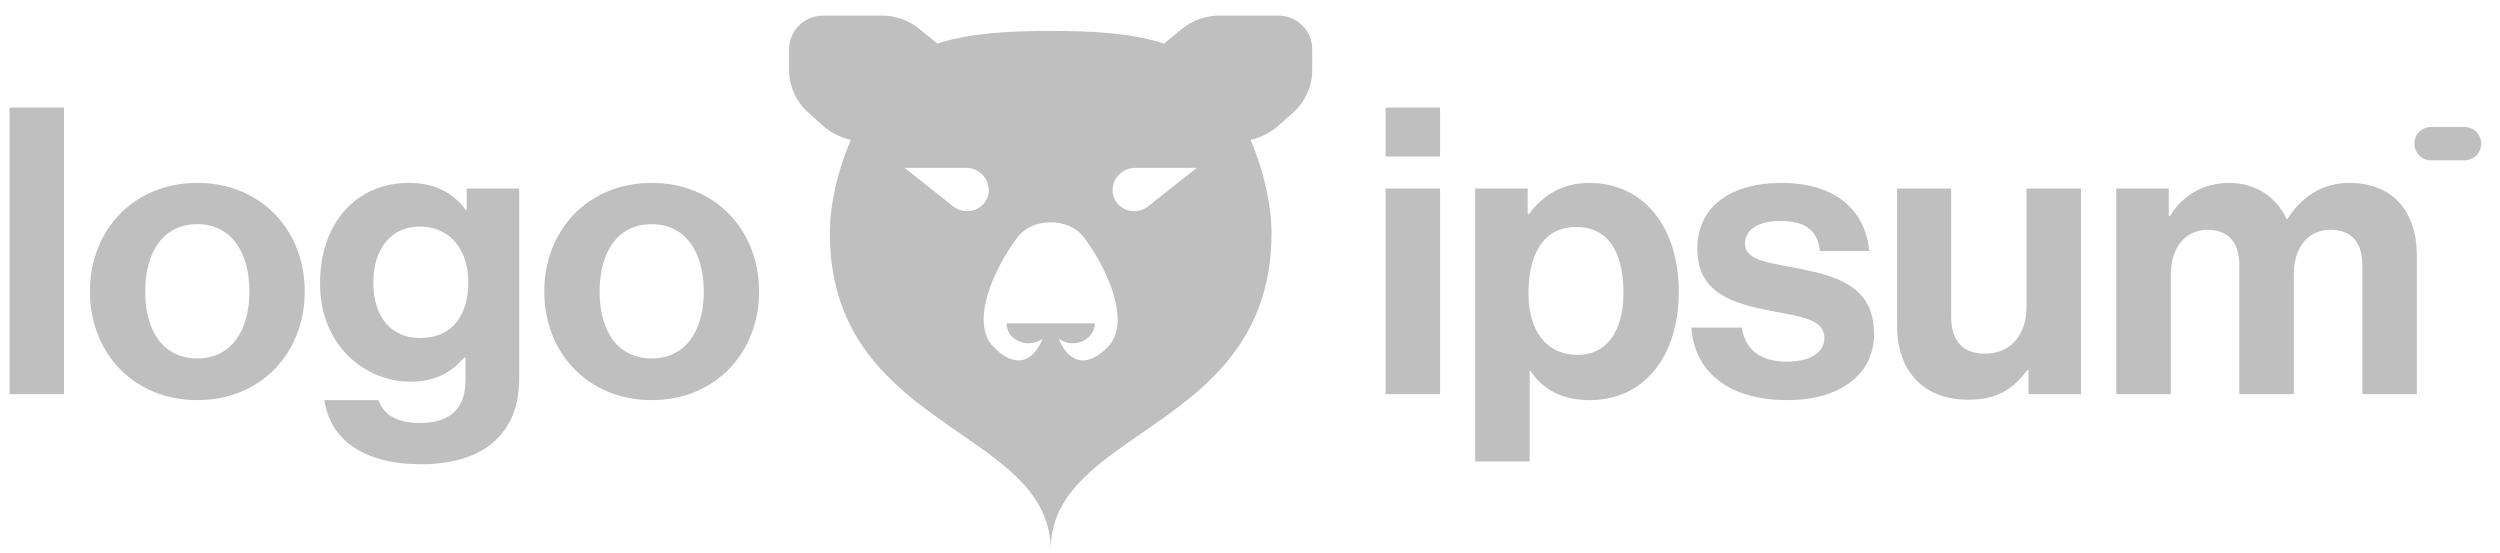
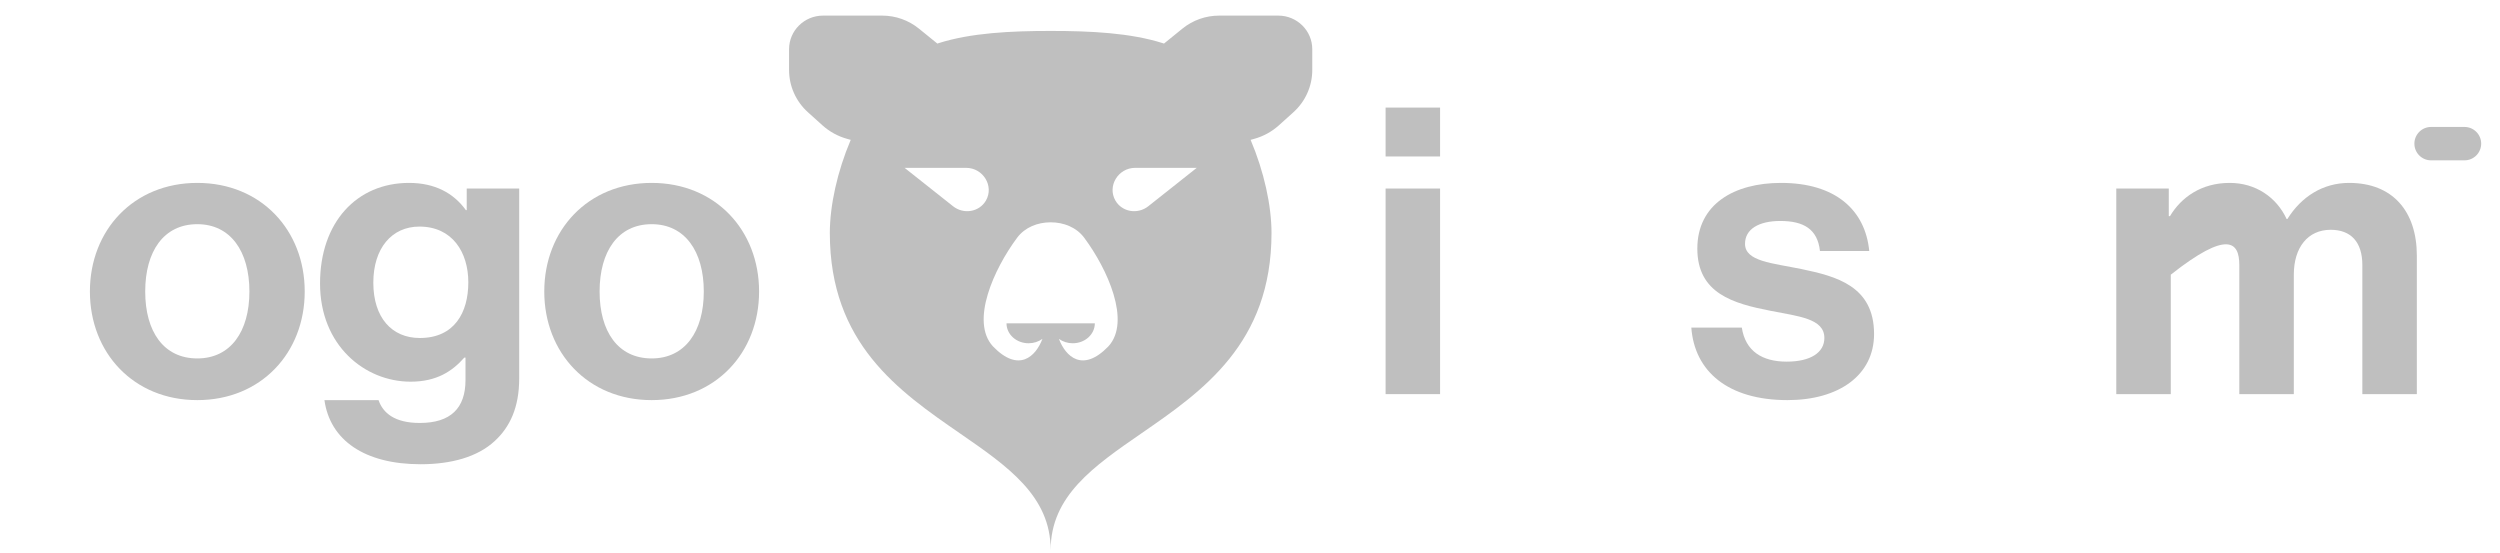
<svg xmlns="http://www.w3.org/2000/svg" width="131" height="29" viewBox="0 0 131 29" fill="none">
  <g opacity="0.25">
    <path fill-rule="evenodd" clip-rule="evenodd" d="M41.347 2.579C41.347 1.607 42.144 0.818 43.127 0.818H46.228C46.928 0.818 47.606 1.058 48.148 1.497L49.091 2.262L49.115 2.284C49.136 2.277 49.158 2.269 49.18 2.262C50.882 1.723 52.947 1.621 55.055 1.621C57.163 1.621 59.228 1.723 60.93 2.262C60.952 2.269 60.974 2.277 60.995 2.284L61.019 2.262L61.962 1.497C62.504 1.058 63.182 0.818 63.882 0.818H66.983C67.966 0.818 68.763 1.607 68.763 2.579V3.668C68.763 4.51 68.405 5.314 67.775 5.881L67.014 6.567C66.642 6.902 66.197 7.145 65.712 7.278L65.532 7.328C66.237 8.992 66.627 10.771 66.627 12.211C66.627 18.001 63.005 20.502 59.814 22.705C57.301 24.44 55.055 25.991 55.055 28.818C55.055 25.991 52.809 24.44 50.296 22.705C47.105 20.502 43.483 18.001 43.483 12.211C43.483 10.771 43.873 8.992 44.578 7.328L44.398 7.278C43.913 7.145 43.468 6.902 43.096 6.567L42.335 5.881C41.705 5.314 41.347 4.51 41.347 3.668V2.579ZM57.369 16.944C57.369 17.221 57.247 17.486 57.03 17.682C56.813 17.878 56.519 17.987 56.212 17.987C55.947 17.987 55.692 17.905 55.487 17.757C55.835 18.679 56.726 19.553 58.081 18.148C59.278 16.843 58.028 14.089 56.811 12.456C56.405 11.911 55.739 11.649 55.055 11.649C54.371 11.649 53.705 11.911 53.299 12.456C52.082 14.089 50.832 16.843 52.029 18.148C53.384 19.553 54.275 18.679 54.623 17.757C54.418 17.905 54.163 17.987 53.898 17.987C53.591 17.987 53.297 17.878 53.08 17.682C52.862 17.486 52.741 17.221 52.741 16.944H57.369ZM50.623 8.795H47.4L49.94 10.807C50.499 11.25 51.317 11.108 51.663 10.509C52.099 9.752 51.519 8.795 50.623 8.795ZM59.486 8.795H62.71L60.17 10.807C59.611 11.25 58.793 11.108 58.447 10.509C58.011 9.752 58.591 8.795 59.486 8.795Z" fill="black" />
    <path d="M72.605 20.652H75.46V9.879H72.605V20.652ZM72.605 8.199H75.46V5.637H72.605V8.199Z" fill="black" />
-     <path d="M77.3 24.181H80.156V19.435H80.198C80.807 20.359 81.794 20.968 83.306 20.968C86.078 20.968 87.968 18.763 87.968 15.277C87.968 11.917 86.141 9.586 83.285 9.586C81.815 9.586 80.807 10.279 80.114 11.224H80.051V9.88H77.3V24.181ZM82.697 18.595C80.996 18.595 80.093 17.314 80.093 15.361C80.093 13.429 80.807 11.896 82.592 11.896C84.356 11.896 85.07 13.324 85.07 15.361C85.07 17.398 84.146 18.595 82.697 18.595Z" fill="black" />
    <path d="M93.665 20.966C96.353 20.966 98.201 19.664 98.201 17.501C98.201 14.981 96.206 14.477 94.4 14.099C92.867 13.784 91.439 13.7 91.439 12.776C91.439 11.999 92.174 11.579 93.287 11.579C94.505 11.579 95.24 11.999 95.366 13.154H97.949C97.739 10.991 96.164 9.584 93.329 9.584C90.872 9.584 88.94 10.697 88.94 13.028C88.94 15.38 90.83 15.905 92.762 16.283C94.232 16.577 95.597 16.682 95.597 17.711C95.597 18.467 94.883 18.95 93.623 18.95C92.342 18.95 91.46 18.404 91.271 17.165H88.625C88.793 19.454 90.536 20.966 93.665 20.966Z" fill="black" />
-     <path d="M109.045 20.652V9.879H106.189V16.095C106.189 17.523 105.37 18.531 104.026 18.531C102.808 18.531 102.241 17.838 102.241 16.578V9.879H99.406V17.061C99.406 19.413 100.75 20.946 103.144 20.946C104.656 20.946 105.496 20.379 106.231 19.392H106.294V20.652H109.045Z" fill="black" />
-     <path d="M110.893 20.651H113.749V14.393C113.749 12.965 114.526 12.041 115.681 12.041C116.731 12.041 117.34 12.671 117.34 13.889V20.651H120.196V14.393C120.196 12.965 120.931 12.041 122.128 12.041C123.178 12.041 123.787 12.671 123.787 13.889V20.651H126.643V13.406C126.643 11.054 125.362 9.584 123.094 9.584C121.729 9.584 120.595 10.298 119.86 11.474H119.818C119.293 10.34 118.201 9.584 116.836 9.584C115.345 9.584 114.295 10.34 113.707 11.327H113.644V9.878H110.893V20.651Z" fill="black" />
-     <path d="M0.5 20.652H3.356V5.637H0.5V20.652Z" fill="black" />
+     <path d="M110.893 20.651H113.749V14.393C116.731 12.041 117.34 12.671 117.34 13.889V20.651H120.196V14.393C120.196 12.965 120.931 12.041 122.128 12.041C123.178 12.041 123.787 12.671 123.787 13.889V20.651H126.643V13.406C126.643 11.054 125.362 9.584 123.094 9.584C121.729 9.584 120.595 10.298 119.86 11.474H119.818C119.293 10.34 118.201 9.584 116.836 9.584C115.345 9.584 114.295 10.34 113.707 11.327H113.644V9.878H110.893V20.651Z" fill="black" />
    <path d="M10.339 20.966C13.678 20.966 15.967 18.488 15.967 15.275C15.967 12.062 13.678 9.584 10.339 9.584C7 9.584 4.711 12.062 4.711 15.275C4.711 18.488 7 20.966 10.339 20.966ZM10.339 18.782C8.575 18.782 7.609 17.375 7.609 15.275C7.609 13.175 8.575 11.747 10.339 11.747C12.082 11.747 13.069 13.175 13.069 15.275C13.069 17.375 12.082 18.782 10.339 18.782Z" fill="black" />
    <path d="M22.041 24.326C23.637 24.326 25.023 23.948 25.925 23.108C26.724 22.373 27.206 21.344 27.206 19.832V9.878H24.456V11.012H24.413C23.762 10.109 22.776 9.584 21.431 9.584C18.701 9.584 16.77 11.642 16.77 14.855C16.77 18.11 19.122 20 21.515 20C22.881 20 23.7 19.454 24.329 18.74H24.392V19.916C24.392 21.386 23.616 22.163 21.998 22.163C20.675 22.163 20.067 21.638 19.835 20.966H17C17.294 23.066 19.101 24.326 22.041 24.326ZM21.998 17.711C20.529 17.711 19.562 16.64 19.562 14.813C19.562 13.007 20.529 11.873 21.977 11.873C23.7 11.873 24.54 13.217 24.54 14.792C24.54 16.388 23.805 17.711 21.998 17.711Z" fill="black" />
    <path d="M34.148 20.966C37.487 20.966 39.776 18.488 39.776 15.275C39.776 12.062 37.487 9.584 34.148 9.584C30.809 9.584 28.52 12.062 28.52 15.275C28.52 18.488 30.809 20.966 34.148 20.966ZM34.148 18.782C32.385 18.782 31.419 17.375 31.419 15.275C31.419 13.175 32.385 11.747 34.148 11.747C35.892 11.747 36.879 13.175 36.879 15.275C36.879 17.375 35.892 18.782 34.148 18.782Z" fill="black" />
    <path d="M126.514 7.527C126.514 7.044 126.905 6.652 127.389 6.652H129.139C129.622 6.652 130.014 7.044 130.014 7.527C130.014 8.011 129.622 8.402 129.139 8.402H127.389C126.905 8.402 126.514 8.011 126.514 7.527Z" fill="black" />
  </g>
</svg>